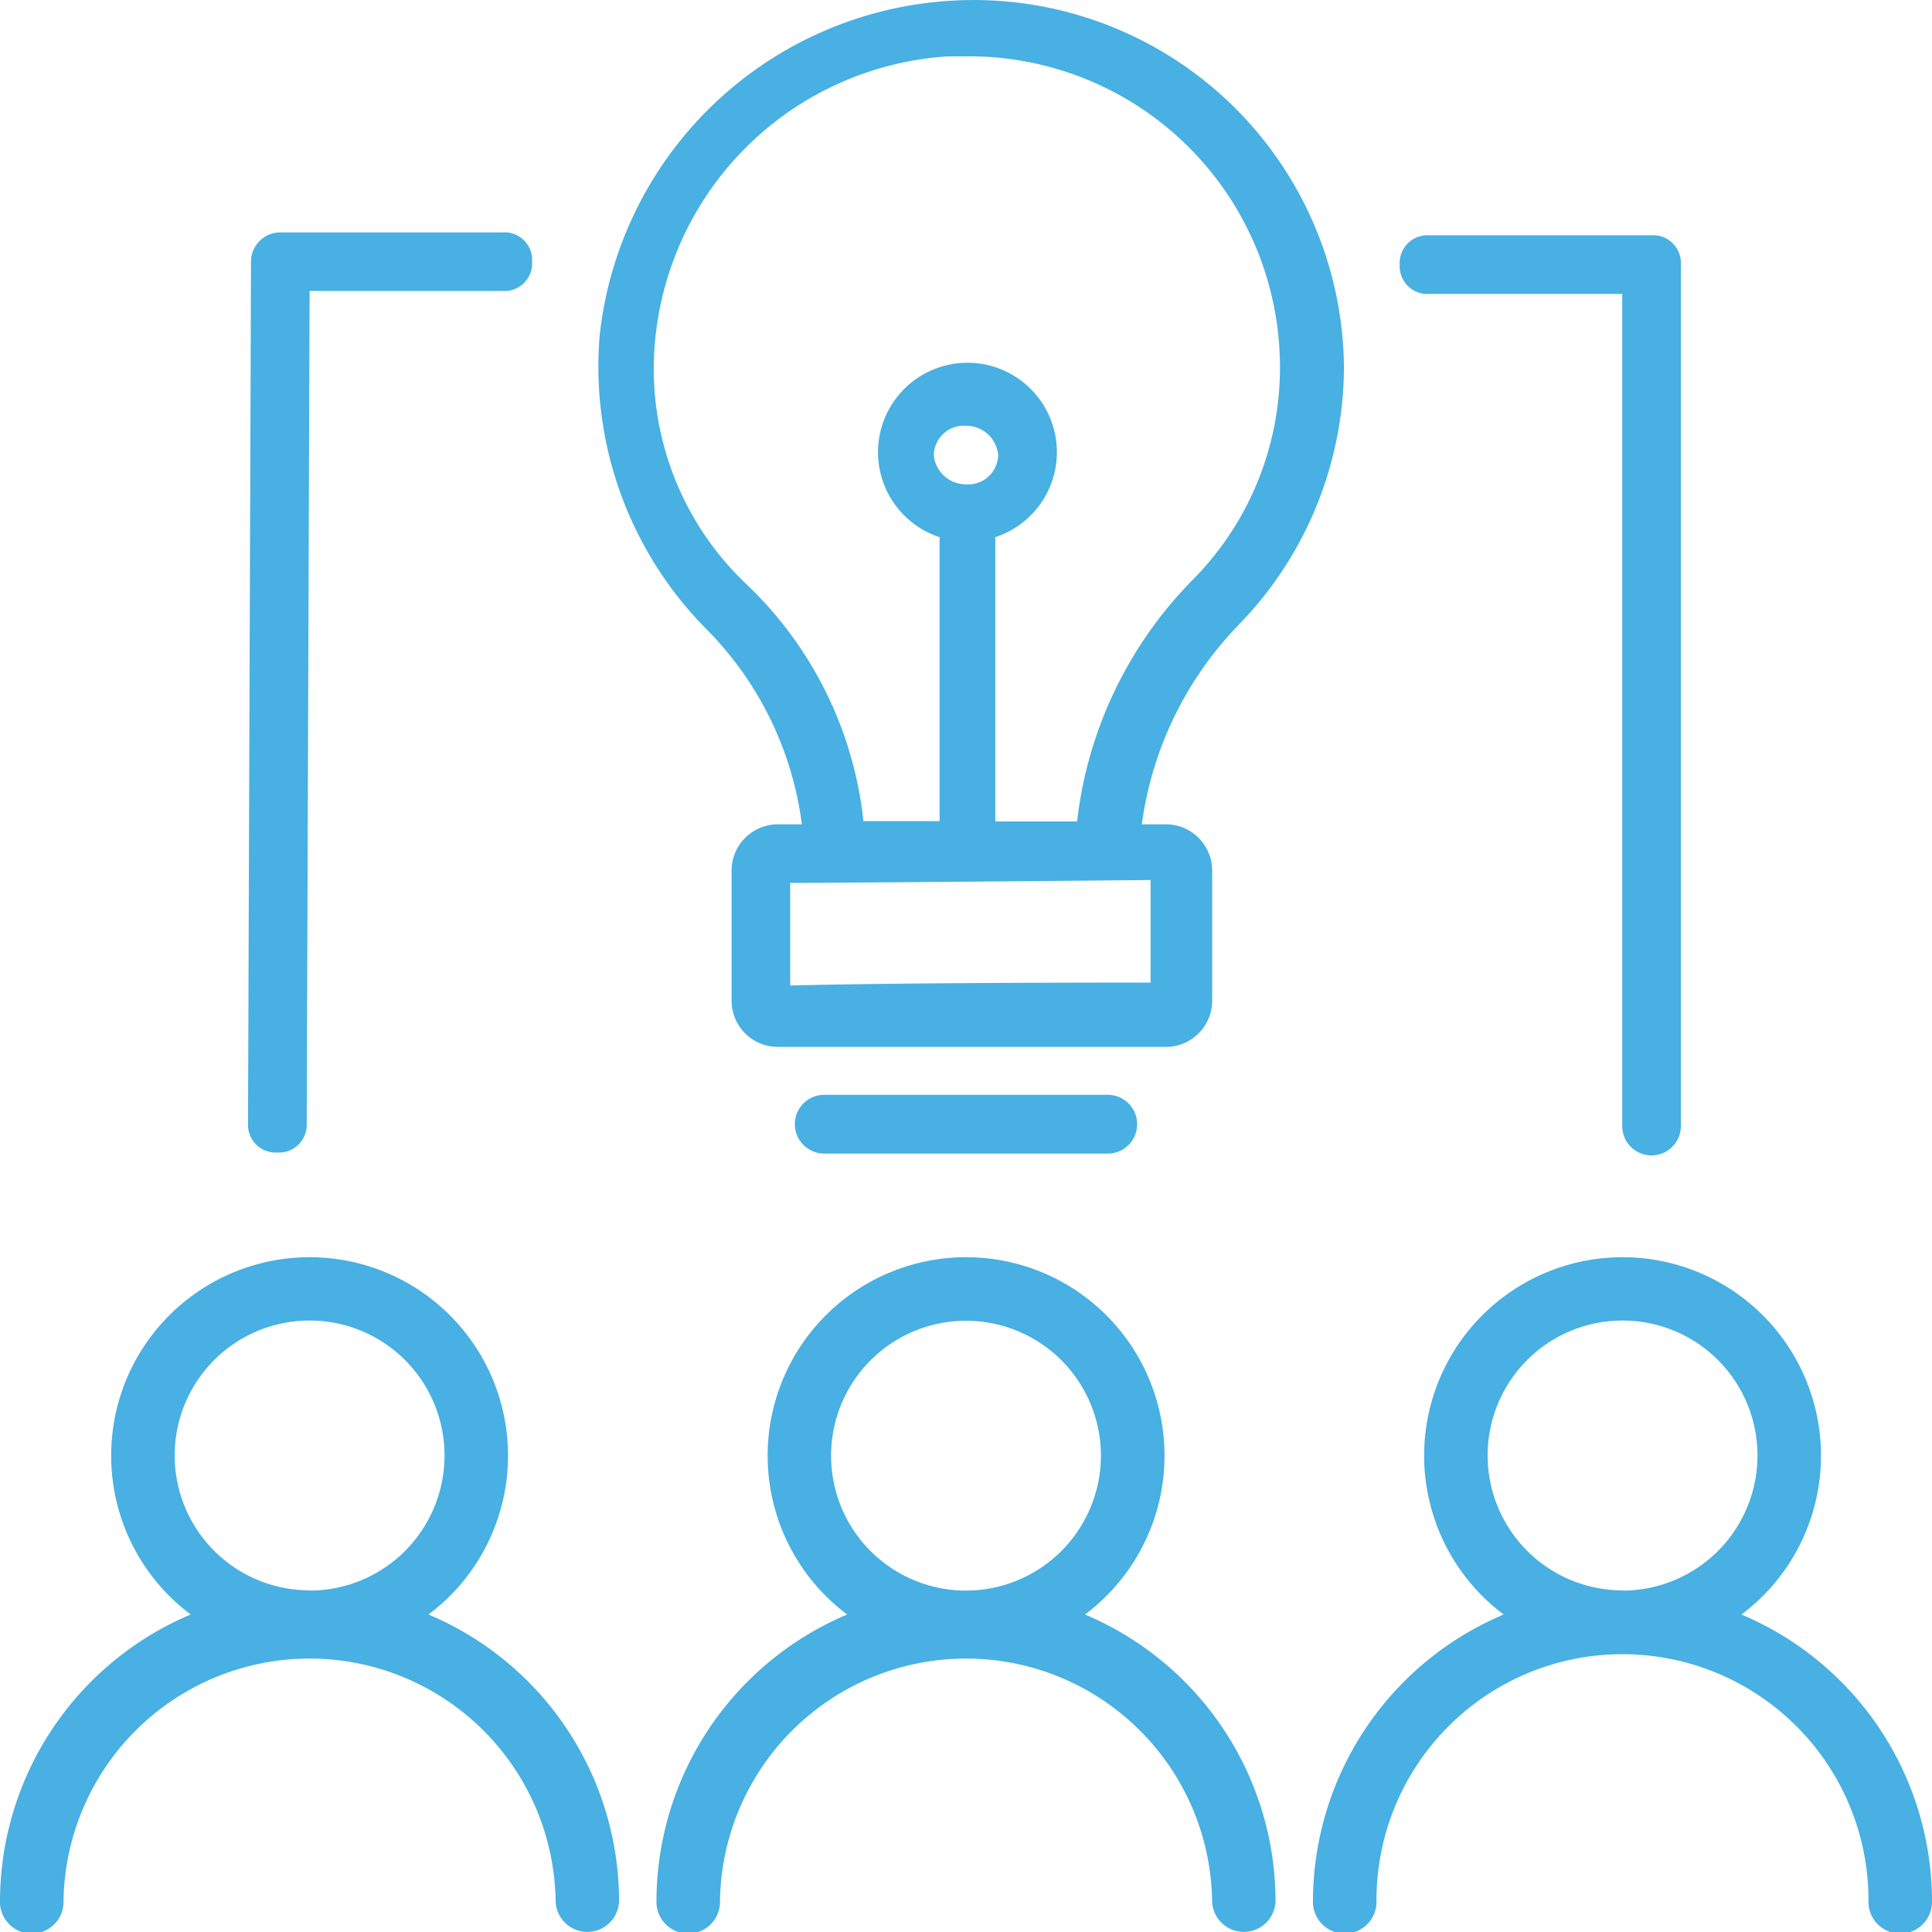
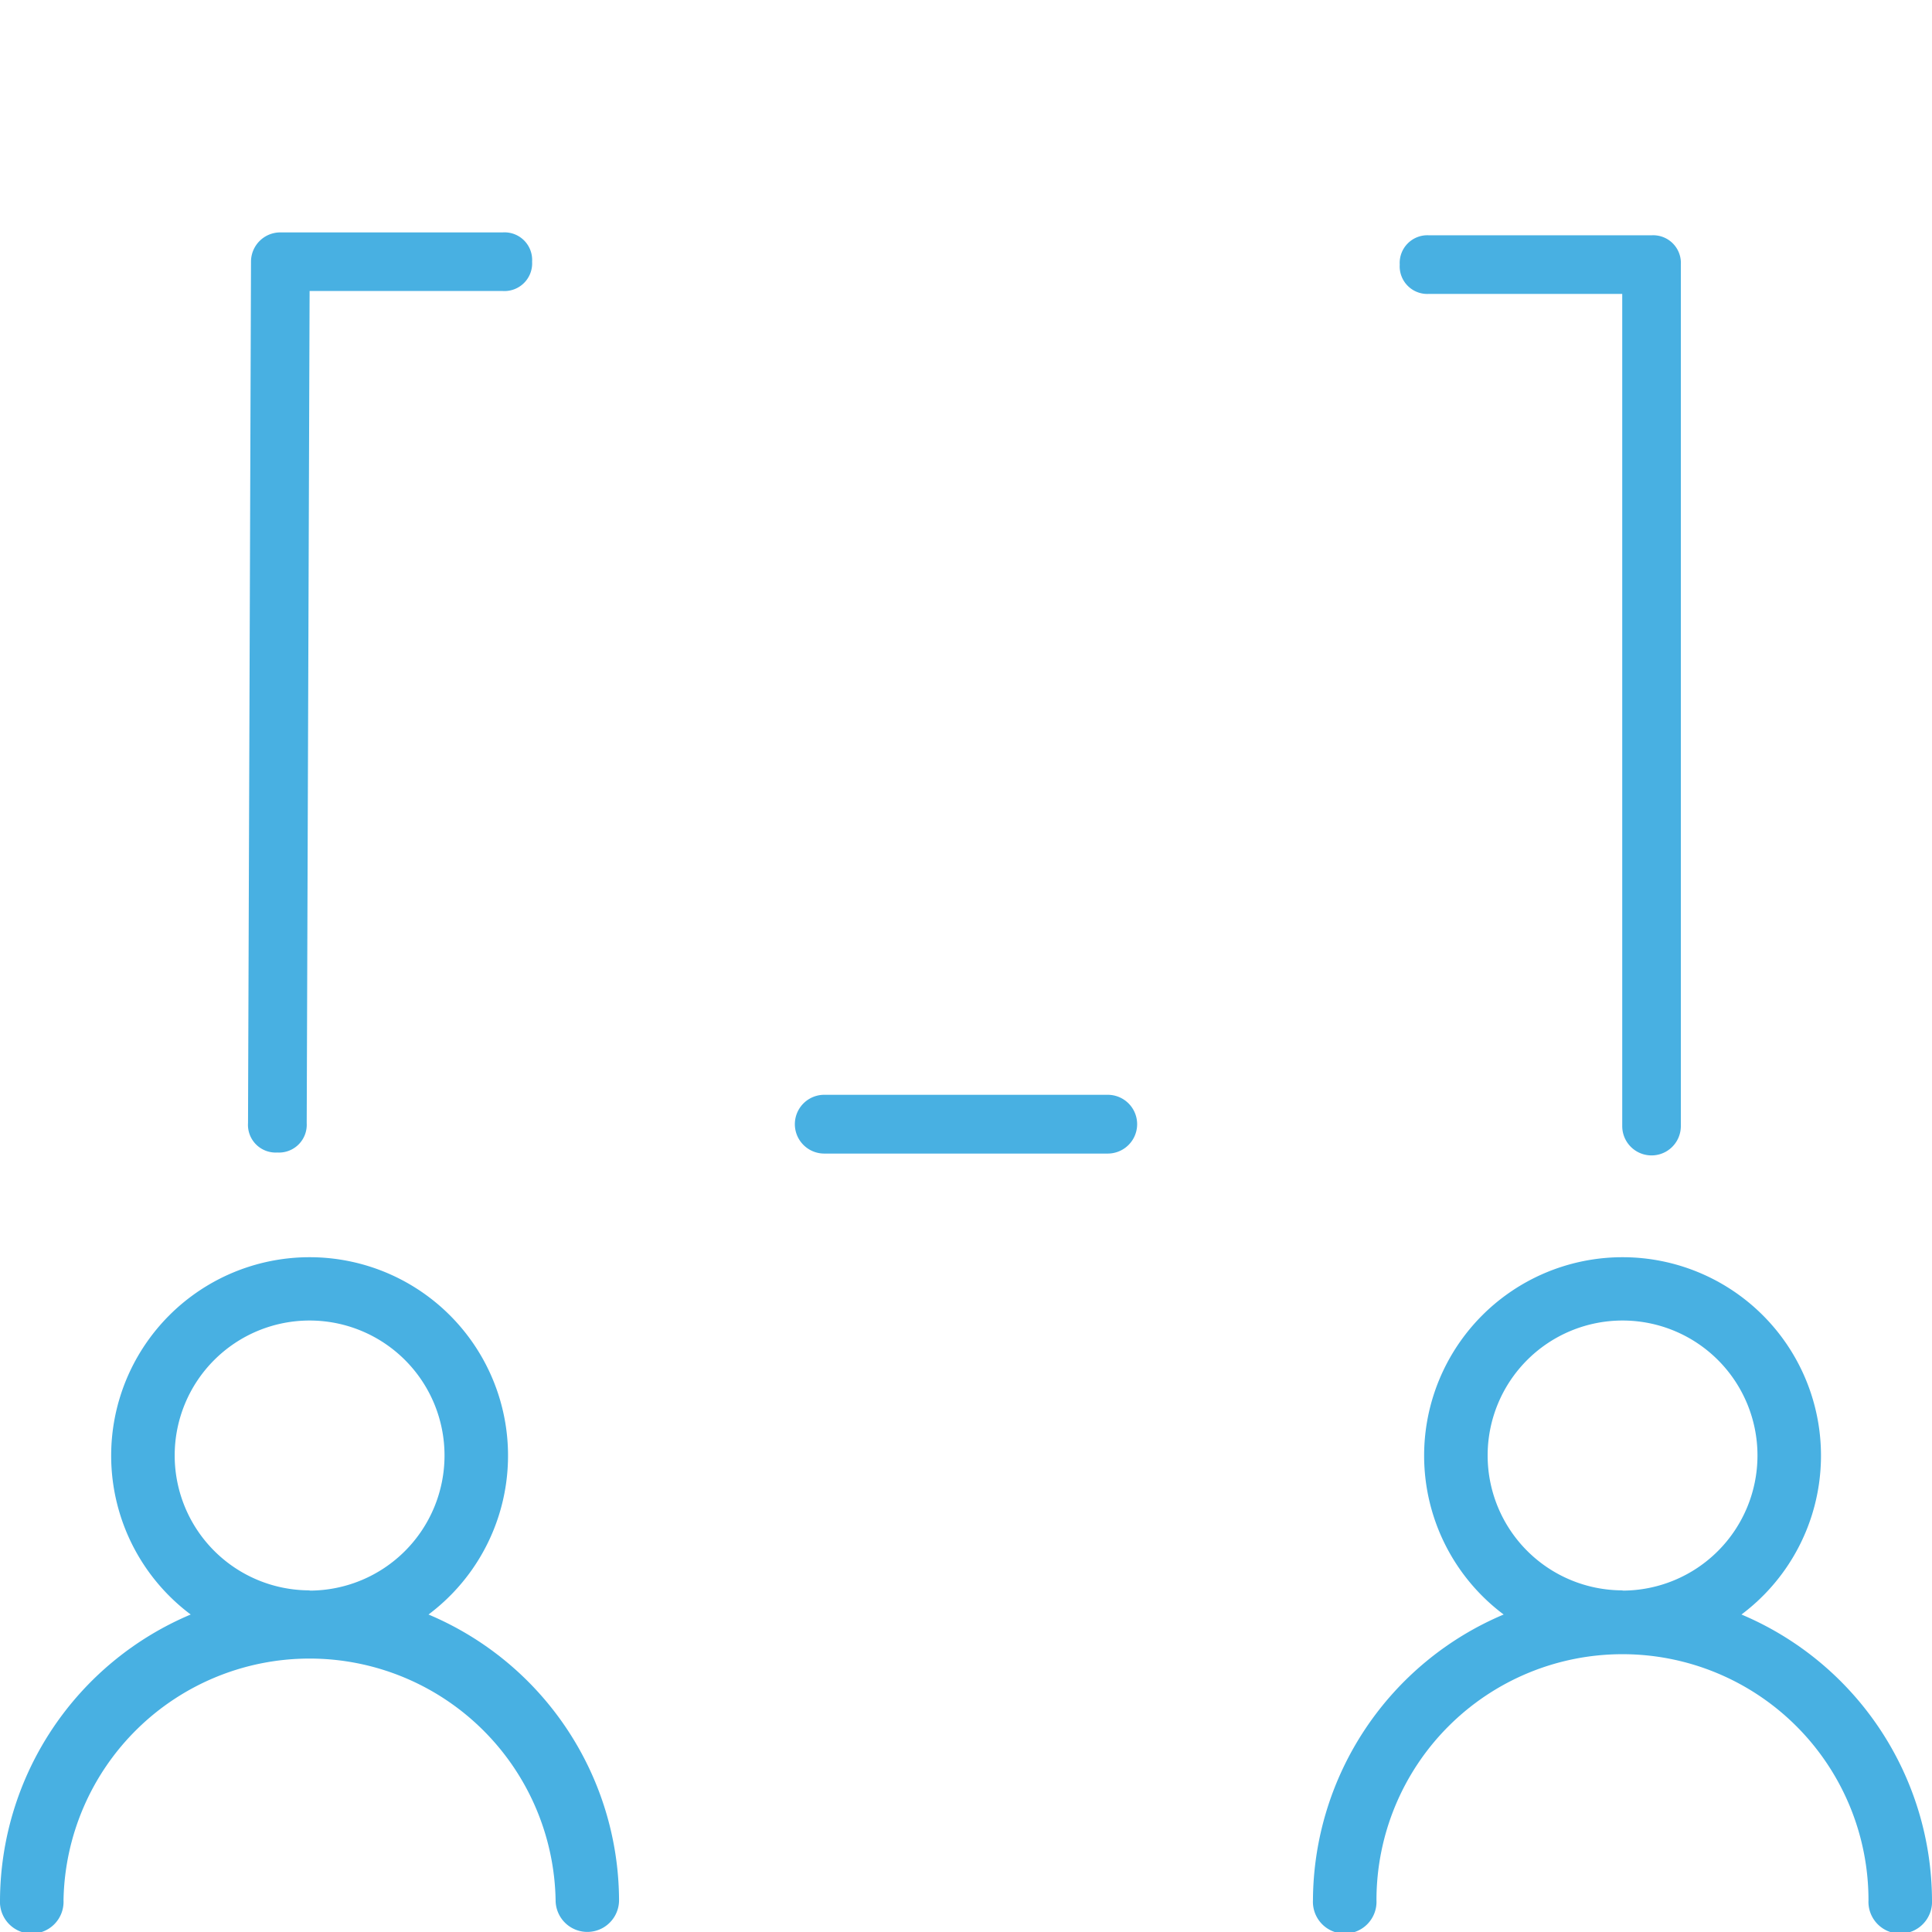
<svg xmlns="http://www.w3.org/2000/svg" id="Layer_1" viewBox="0 0 24 24" data-name="Layer 1" width="300" height="300">
  <g width="100%" height="100%" transform="matrix(1,0,0,1,0,0)">
    <g fill="none">
      <ellipse cx="12" cy="5.653" rx=".4" ry=".364" fill="none" fill-opacity="1" stroke="none" stroke-opacity="1" />
      <path d="m10.726 10.2h.946v-3.527a1.112 1.112 0 1 1 .692 0v3.527h1.019a5.1 5.1 0 0 1 1.417-2.981 3.74 3.74 0 0 0 1.1-2.694 3.861 3.861 0 0 0 -3.9-3.825h-.218a3.9 3.9 0 0 0 -3.641 3.5 3.685 3.685 0 0 0 1.129 3.055 4.759 4.759 0 0 1 1.456 2.945z" fill="none" fill-opacity="1" stroke="none" stroke-opacity="1" />
      <path d="m3.846 16.408a1.676 1.676 0 1 0 1.676 1.675 1.678 1.678 0 0 0 -1.676-1.675z" fill="none" fill-opacity="1" stroke="none" stroke-opacity="1" />
-       <path d="m9.816 12.242c.073 0 1.092-.036 4.477-.036v-1.274c-3.822.036-4.477.036-4.477.036z" fill="none" fill-opacity="1" stroke="none" stroke-opacity="1" />
      <path d="m12 16.408a1.676 1.676 0 1 0 1.676 1.675 1.678 1.678 0 0 0 -1.676-1.675z" fill="none" fill-opacity="1" stroke="none" stroke-opacity="1" />
      <path d="m20.156 16.408a1.676 1.676 0 1 0 1.676 1.675 1.678 1.678 0 0 0 -1.676-1.675z" fill="none" fill-opacity="1" stroke="none" stroke-opacity="1" />
    </g>
-     <path d="m9.961 10.24h-.291a.575.575 0 0 0 -.582.582v1.6a.575.575 0 0 0 .582.583h4.805a.575.575 0 0 0 .583-.583v-1.6a.575.575 0 0 0 -.583-.582h-.291a4.408 4.408 0 0 1 1.2-2.475 4.608 4.608 0 0 0 1.311-3.2 4.6 4.6 0 0 0 -4.913-4.554 4.669 4.669 0 0 0 -4.332 4.15 4.632 4.632 0 0 0 1.31 3.639 4.2 4.2 0 0 1 1.201 2.44zm4.332.692v1.274c-3.385 0-4.4.036-4.477.036v-1.274s.655 0 4.477-.036zm-2.693-5.279a.374.374 0 0 1 .4-.364.4.4 0 0 1 .4.364.374.374 0 0 1 -.4.364.4.4 0 0 1 -.4-.364zm.182-4.953h.218a3.861 3.861 0 0 1 3.9 3.825 3.74 3.74 0 0 1 -1.1 2.694 5.1 5.1 0 0 0 -1.42 2.985h-1.016v-3.531a1.111 1.111 0 1 0 -.692 0v3.527h-.946a4.759 4.759 0 0 0 -1.456-2.945 3.685 3.685 0 0 1 -1.129-3.055 3.9 3.9 0 0 1 3.641-3.5z" fill="#48b0e2" fill-opacity="1" data-original-color="#000000ff" stroke="none" stroke-opacity="1" />
    <path d="m3.445 14.317a.345.345 0 0 0 .365-.364l.036-10.338h2.4a.344.344 0 0 0 .364-.364.343.343 0 0 0 -.364-.364h-2.764a.364.364 0 0 0 -.364.364l-.037 10.7a.344.344 0 0 0 .364.366z" fill="#48b0e2" fill-opacity="1" data-original-color="#000000ff" stroke="none" stroke-opacity="1" />
    <path d="m17.752 3.651h2.4v10.338a.364.364 0 0 0 .728 0v-10.702a.344.344 0 0 0 -.364-.364h-2.764a.344.344 0 0 0 -.364.364.343.343 0 0 0 .364.364z" fill="#48b0e2" fill-opacity="1" data-original-color="#000000ff" stroke="none" stroke-opacity="1" />
    <path d="m10.239 13.6a.365.365 0 0 0 0 .73h3.522a.365.365 0 0 0 0-.73z" fill="#48b0e2" fill-opacity="1" data-original-color="#000000ff" stroke="none" stroke-opacity="1" />
-     <path d="m5.323 20.056a2.465 2.465 0 1 0 -2.954 0 3.873 3.873 0 0 0 -2.369 3.549.395.395 0 1 0 .789 0 3.057 3.057 0 0 1 6.113 0 .394.394 0 1 0 .788 0 3.867 3.867 0 0 0 -2.367-3.549zm-1.477-.3a1.676 1.676 0 1 1 1.676-1.676 1.678 1.678 0 0 1 -1.676 1.679z" fill="#48b0e2" fill-opacity="1" data-original-color="#000000ff" stroke="none" stroke-opacity="1" />
-     <path d="m13.478 20.056a2.465 2.465 0 1 0 -2.954 0 3.873 3.873 0 0 0 -2.369 3.549.395.395 0 1 0 .789 0 3.057 3.057 0 0 1 6.113 0 .394.394 0 1 0 .788 0 3.868 3.868 0 0 0 -2.367-3.549zm-1.478-.297a1.676 1.676 0 1 1 1.676-1.676 1.678 1.678 0 0 1 -1.676 1.676z" fill="#48b0e2" fill-opacity="1" data-original-color="#000000ff" stroke="none" stroke-opacity="1" />
+     <path d="m5.323 20.056a2.465 2.465 0 1 0 -2.954 0 3.873 3.873 0 0 0 -2.369 3.549.395.395 0 1 0 .789 0 3.057 3.057 0 0 1 6.113 0 .394.394 0 1 0 .788 0 3.867 3.867 0 0 0 -2.367-3.549m-1.477-.3a1.676 1.676 0 1 1 1.676-1.676 1.678 1.678 0 0 1 -1.676 1.679z" fill="#48b0e2" fill-opacity="1" data-original-color="#000000ff" stroke="none" stroke-opacity="1" />
    <path d="m21.633 20.056a2.465 2.465 0 1 0 -2.954 0 3.873 3.873 0 0 0 -2.369 3.549.395.395 0 1 0 .789 0 3.056 3.056 0 0 1 6.112 0 .395.395 0 1 0 .789 0 3.87 3.87 0 0 0 -2.367-3.549zm-1.477-.3a1.676 1.676 0 1 1 1.676-1.676 1.678 1.678 0 0 1 -1.676 1.679z" fill="#48b0e2" fill-opacity="1" data-original-color="#000000ff" stroke="none" stroke-opacity="1" />
  </g>
</svg>